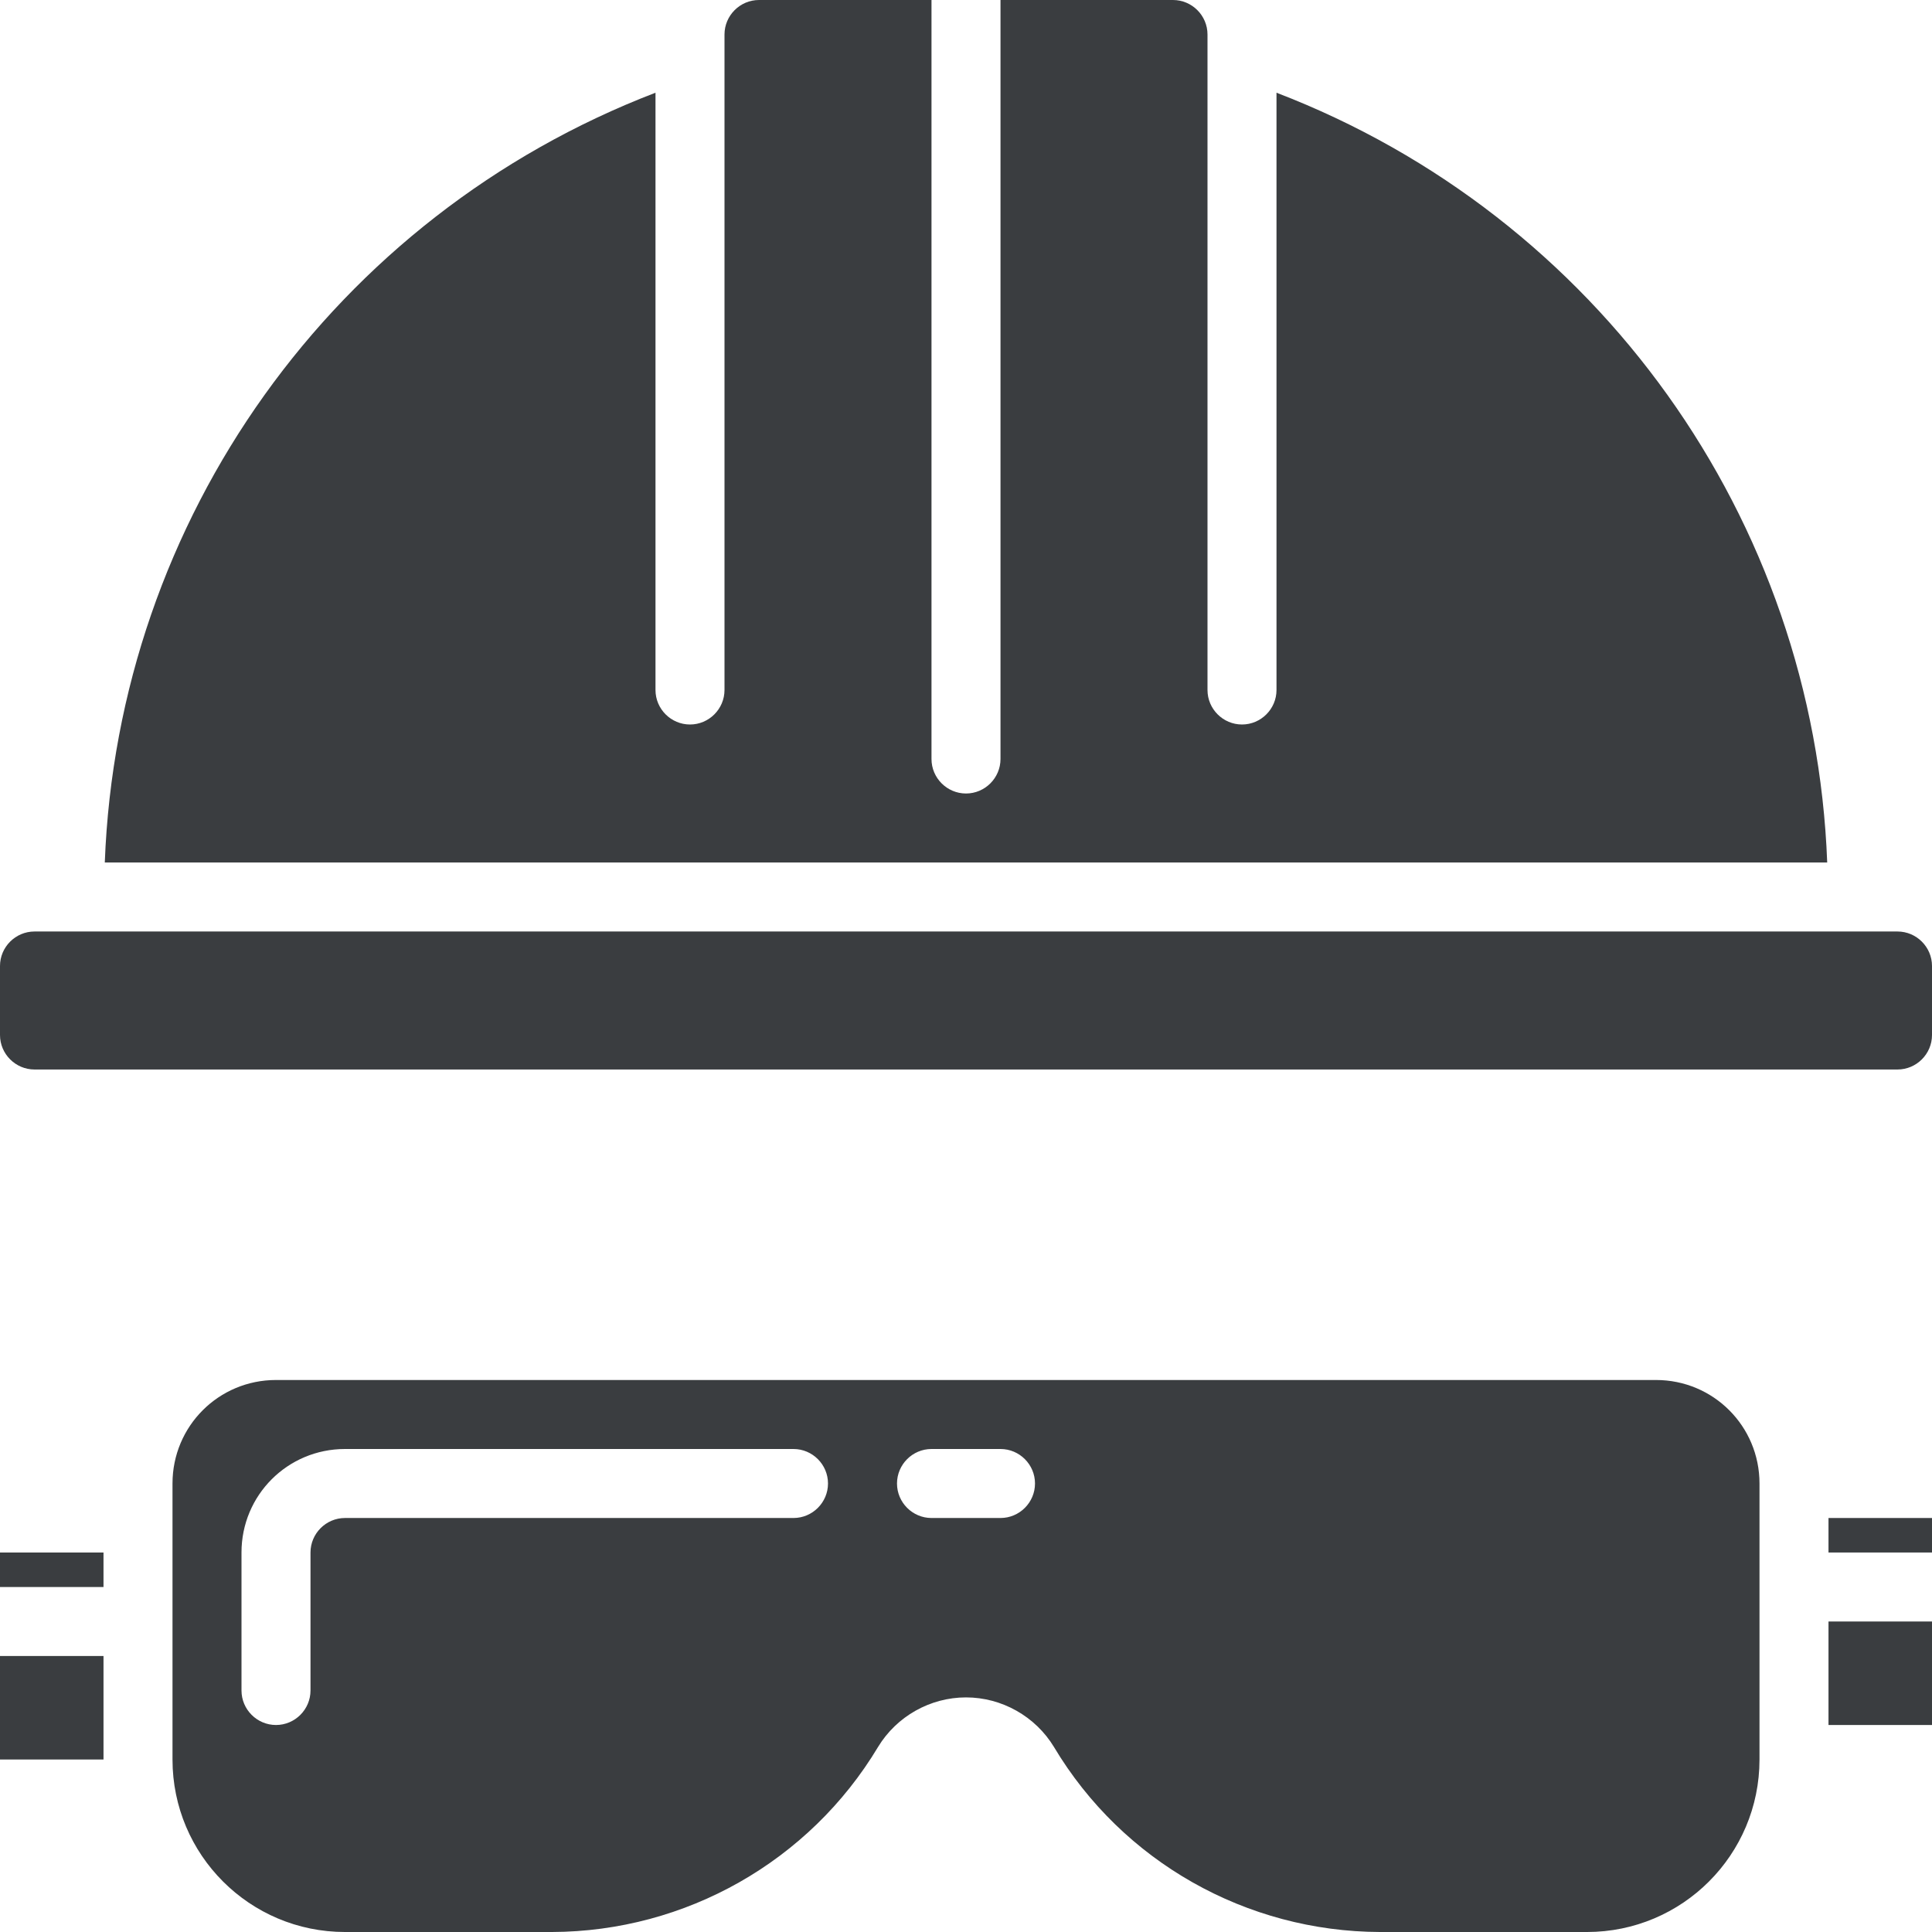
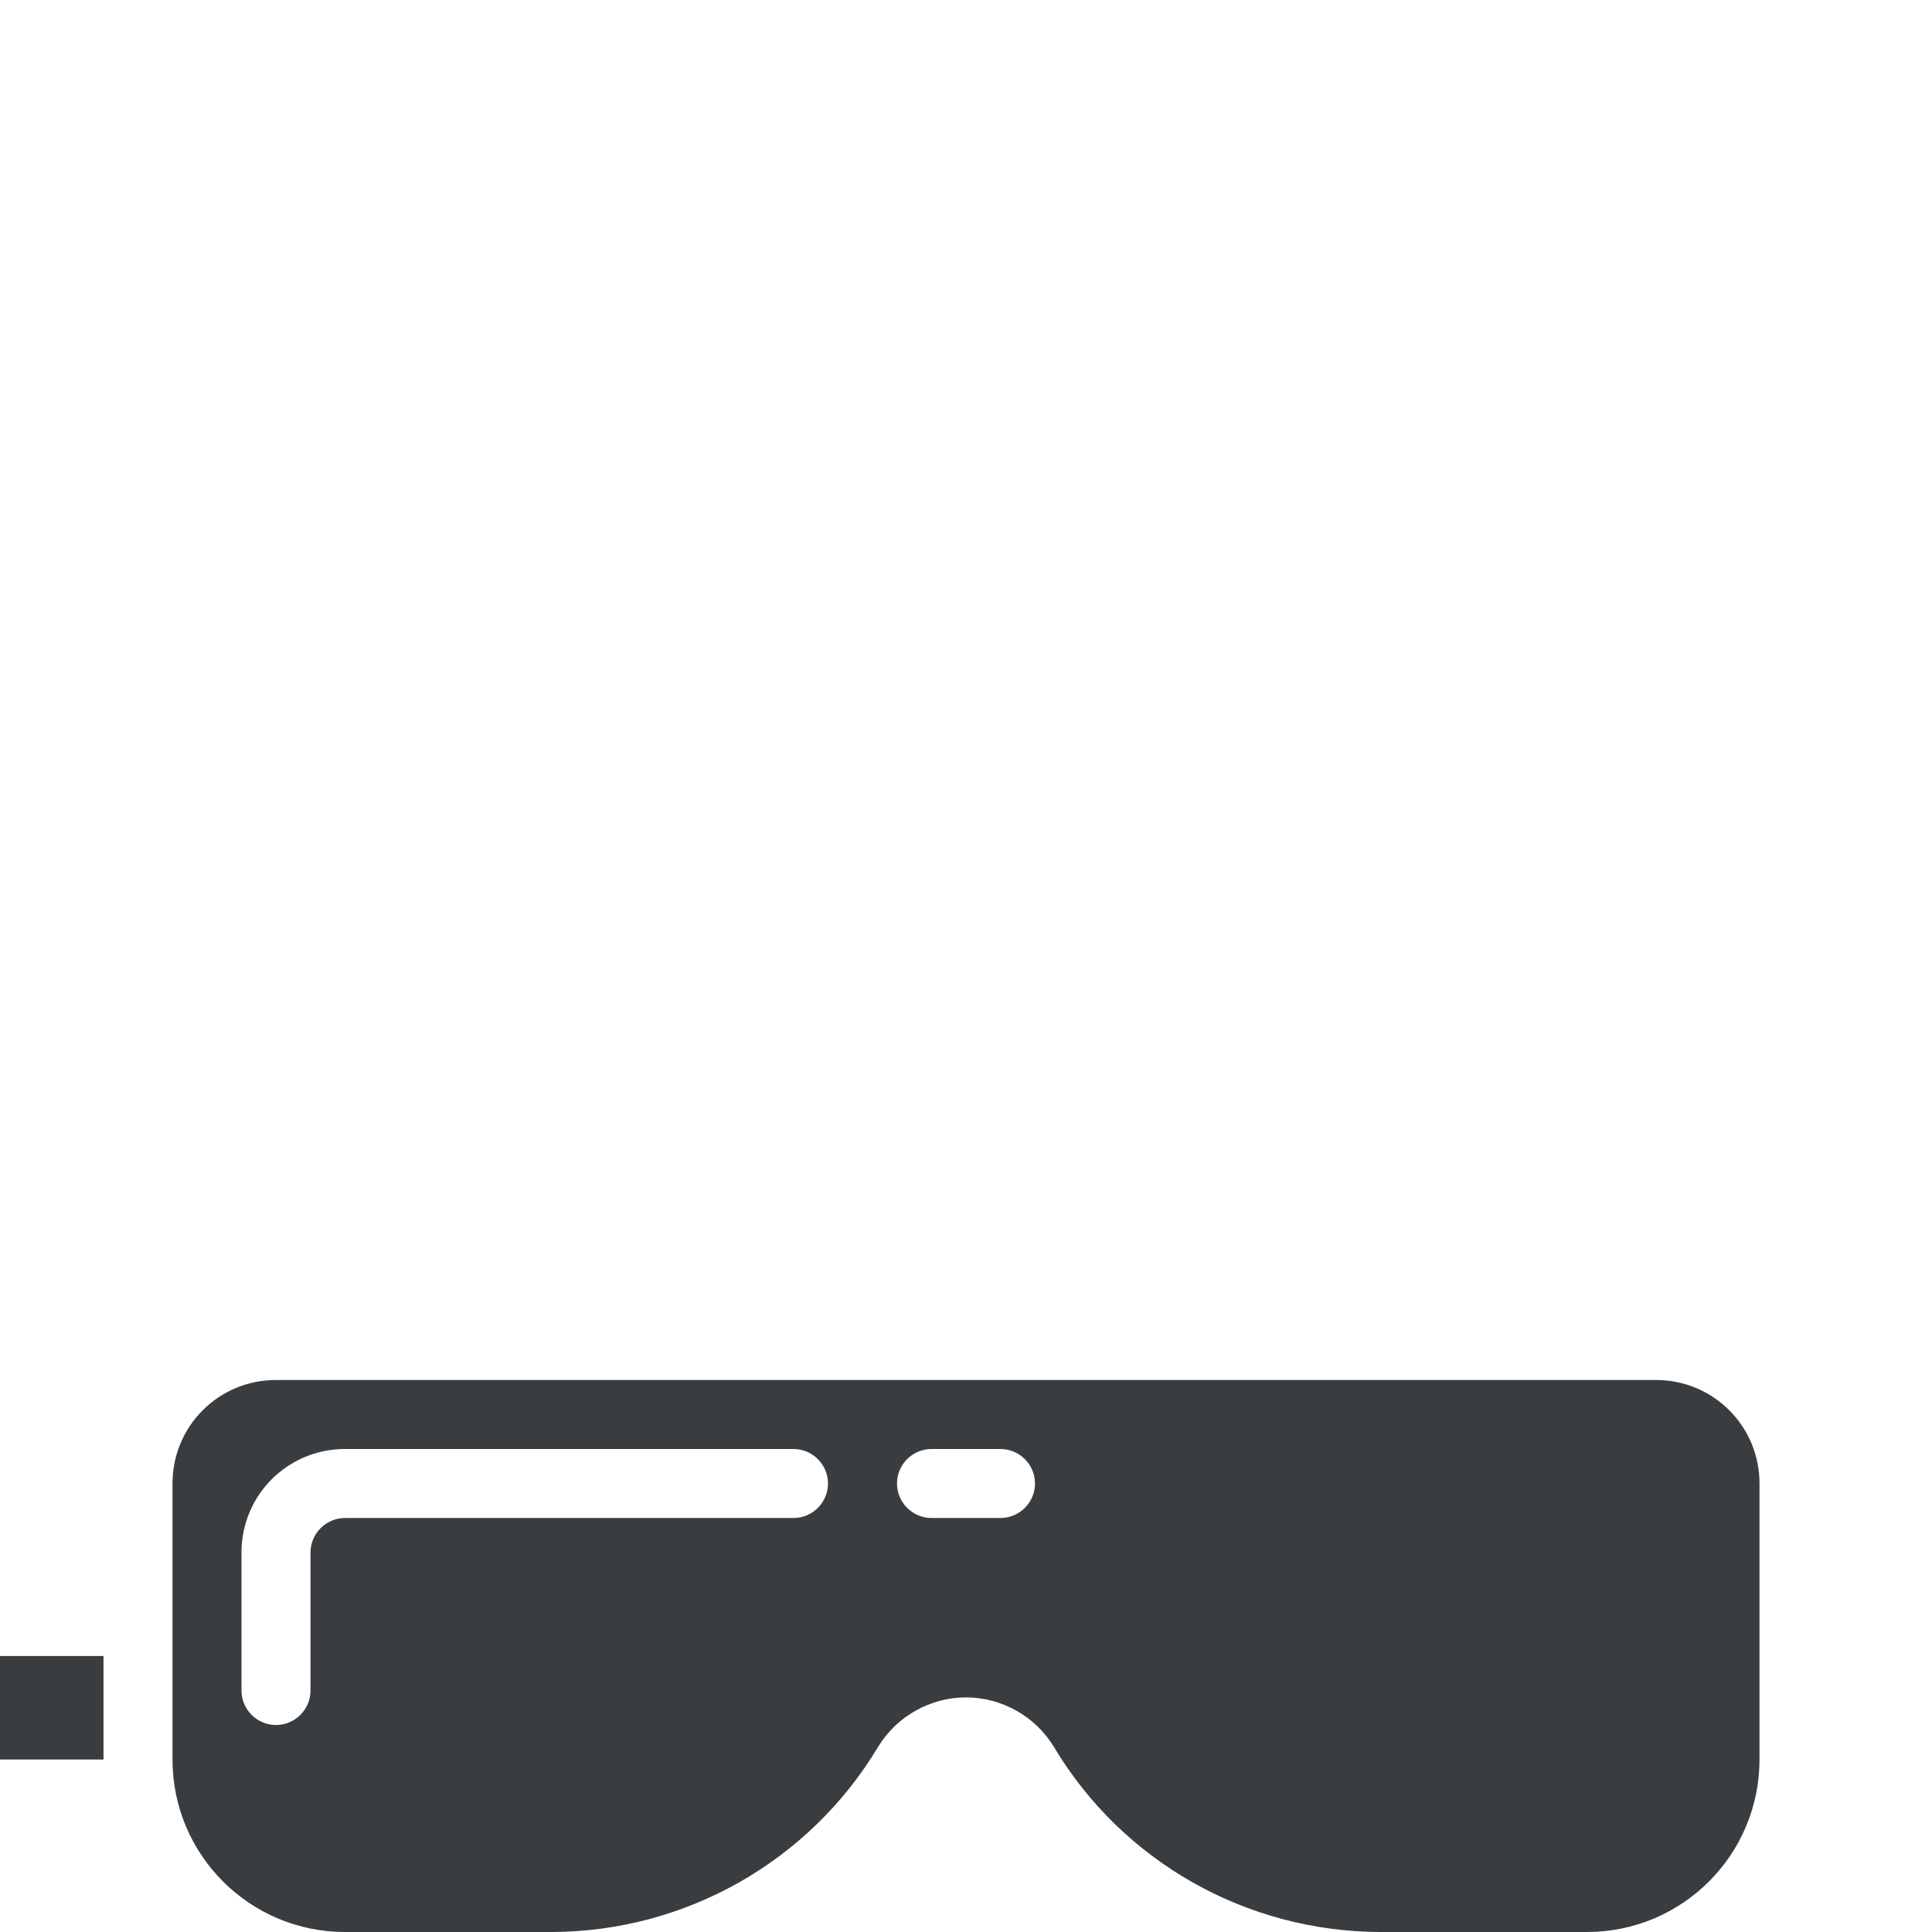
<svg xmlns="http://www.w3.org/2000/svg" version="1.1" id="Warstwa_1" x="0px" y="0px" viewBox="0 0 448 448" style="enable-background:new 0 0 448 448;" xml:space="preserve">
  <style type="text/css">
	.st0{fill:#3A3D40;}
</style>
-   <path class="st0" d="M8,216h432c4.4,0,8,3.6,8,8v16c0,4.4-3.6,8-8,8H8c-4.4,0-8-3.6-8-8v-16C0,219.6,3.6,216,8,216z" />
-   <path class="st0" d="M24.3,200h399.4c-3-79.7-53.2-149.9-127.7-178.5V160c0,4.4-3.6,8-8,8s-8-3.6-8-8V8c0-4.4-3.6-8-8-8h-40v176  c0,4.4-3.6,8-8,8s-8-3.6-8-8V0h-40c-4.4,0-8,3.6-8,8v152c0,4.4-3.6,8-8,8s-8-3.6-8-8V21.5C77.5,50.1,27.3,120.3,24.3,200z" />
-   <path class="st0" d="M424,376h24v24h-24V376z" />
-   <path class="st0" d="M424,352h24v8h-24V352z" />
-   <path class="st0" d="M0,360h24v8H0V360z" />
  <path class="st0" d="M408,344c0-13.3-10.7-24-24-24H64c-13.3,0-24,10.7-24,24v64c0,22.1,17.9,40,40,40h48  c31-0.1,59.7-16.4,75.6-42.9c4.3-7.1,12.1-11.5,20.4-11.5s16.1,4.4,20.4,11.5c15.9,26.6,44.6,42.8,75.6,42.9h48  c22.1,0,40-17.9,40-40V344z M184,352H80c-4.4,0-8,3.6-8,8v32c0,4.4-3.6,8-8,8s-8-3.6-8-8v-32c0-13.3,10.7-24,24-24h104  c4.4,0,8,3.6,8,8S188.4,352,184,352z M232,352h-16c-4.4,0-8-3.6-8-8s3.6-8,8-8h16c4.4,0,8,3.6,8,8S236.4,352,232,352z" />
  <path class="st0" d="M0,384h24v24H0V384z" />
</svg>